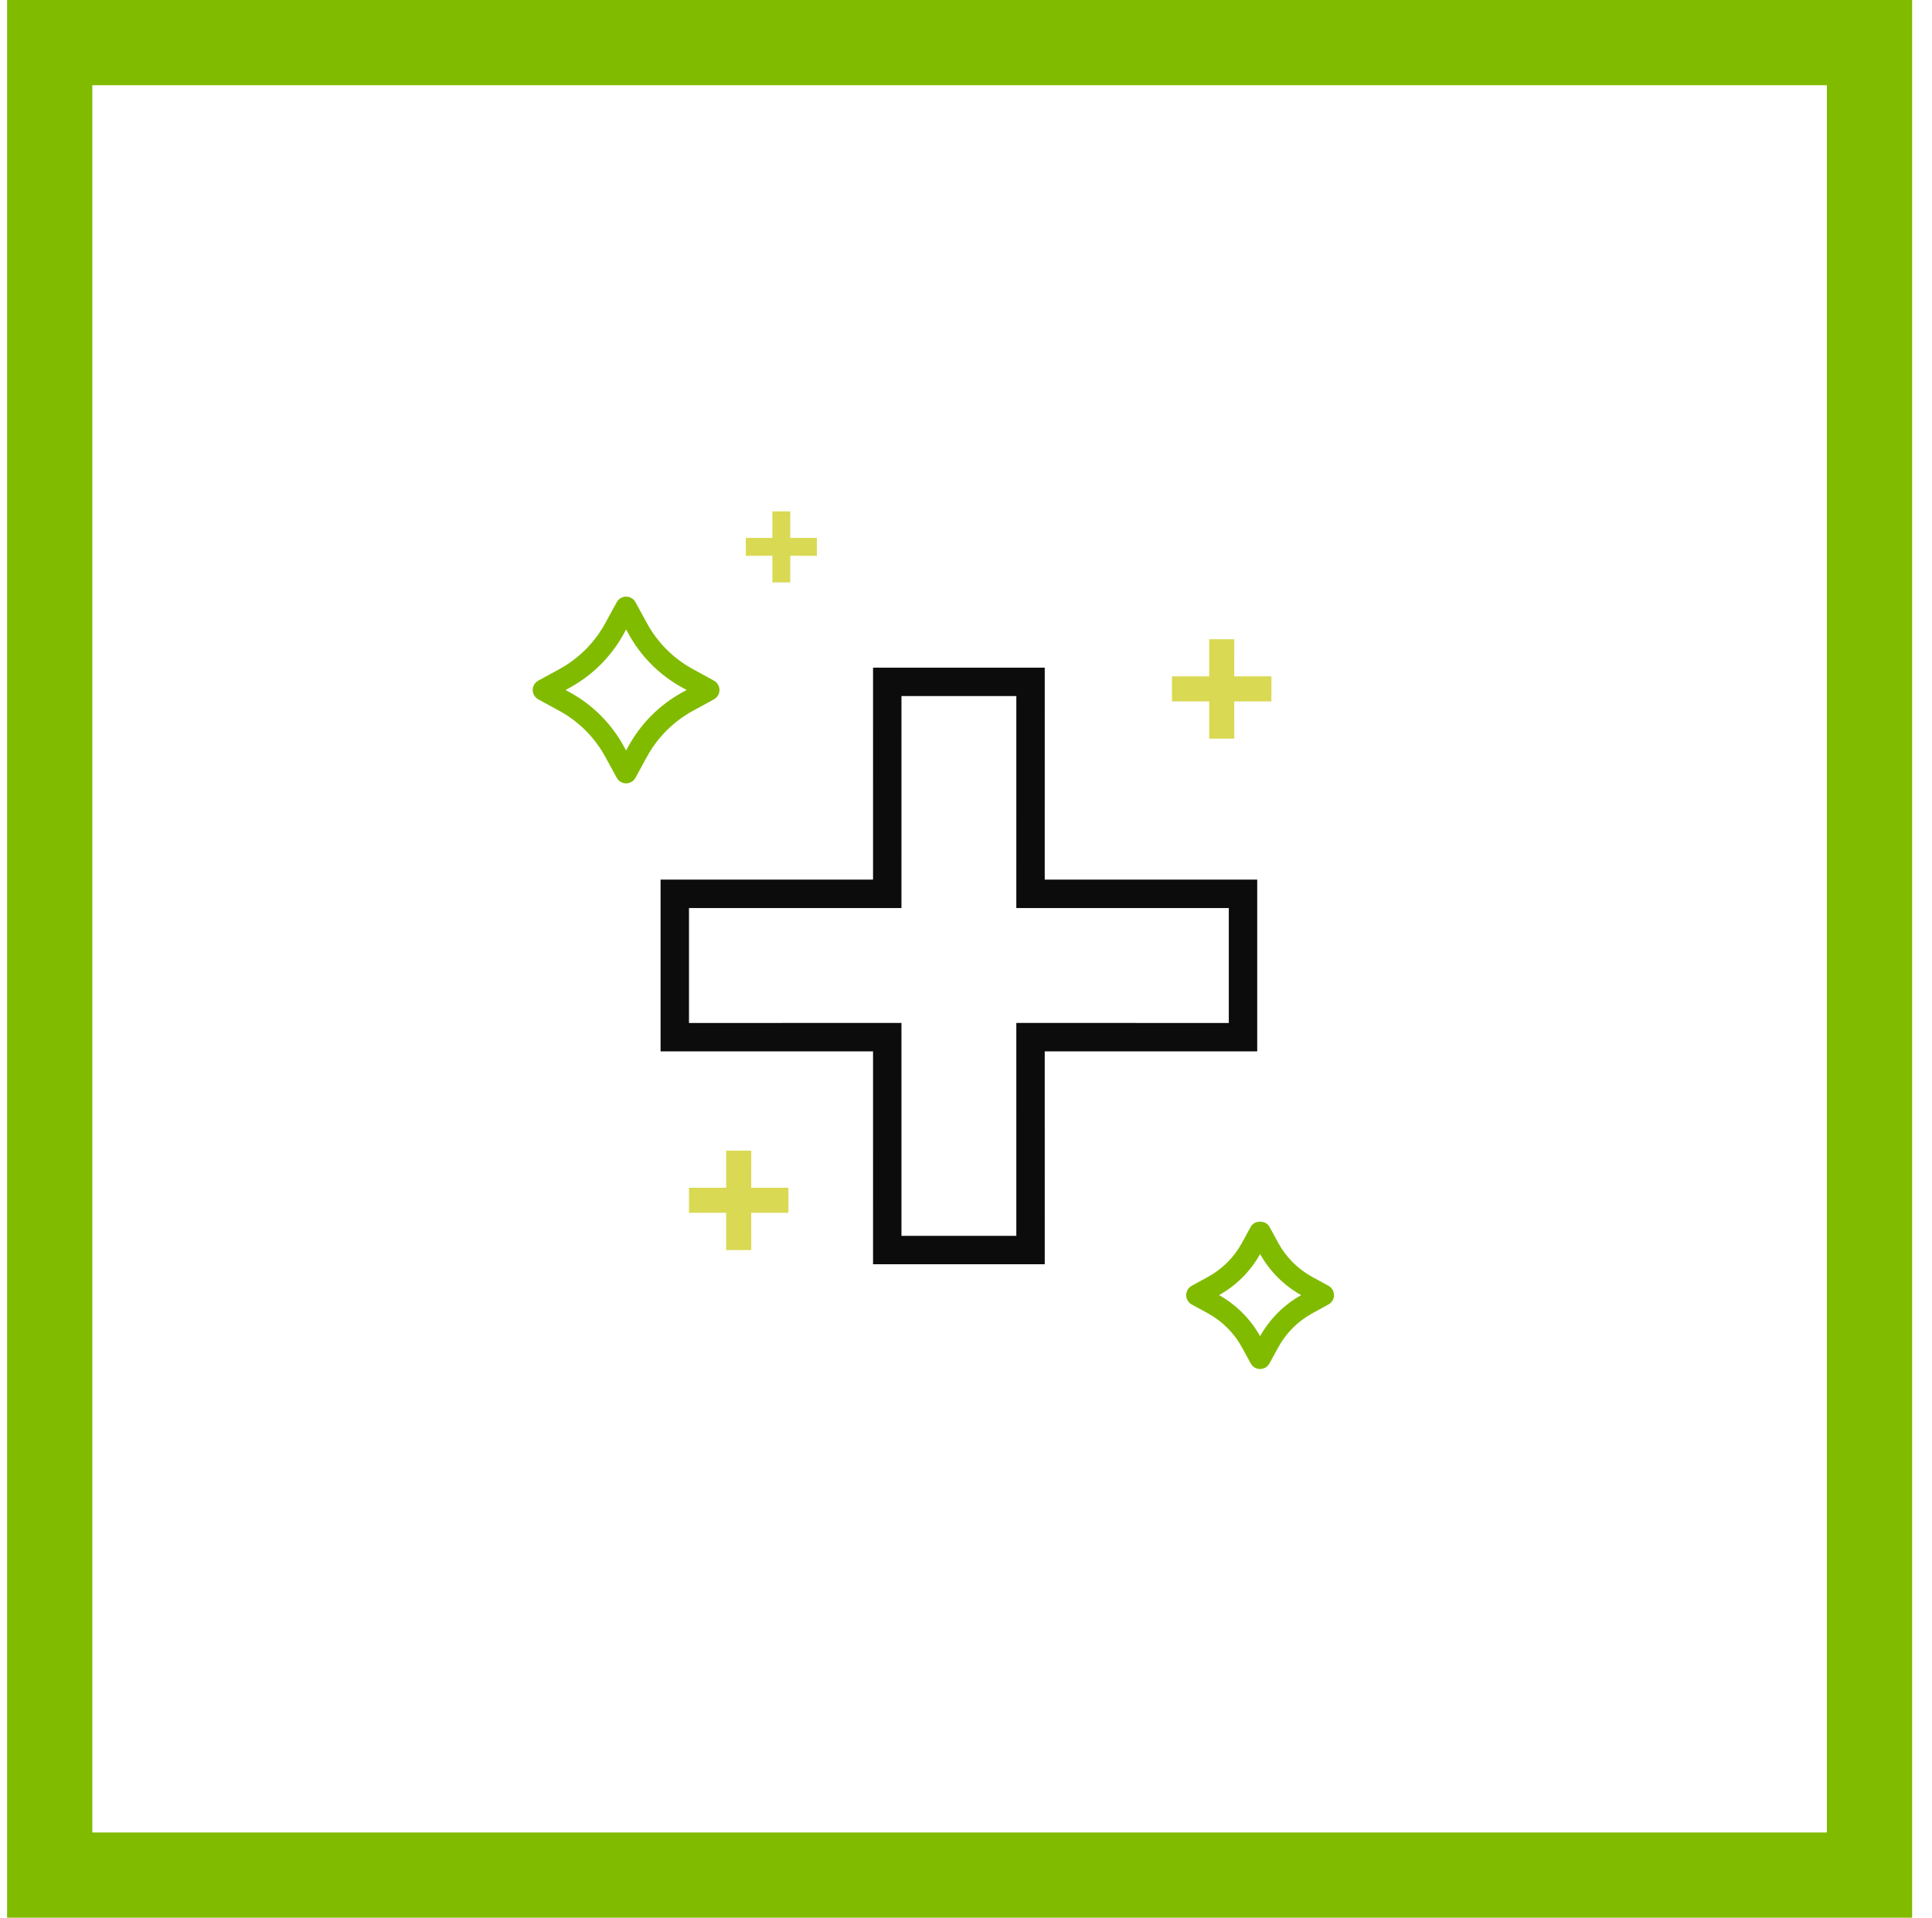
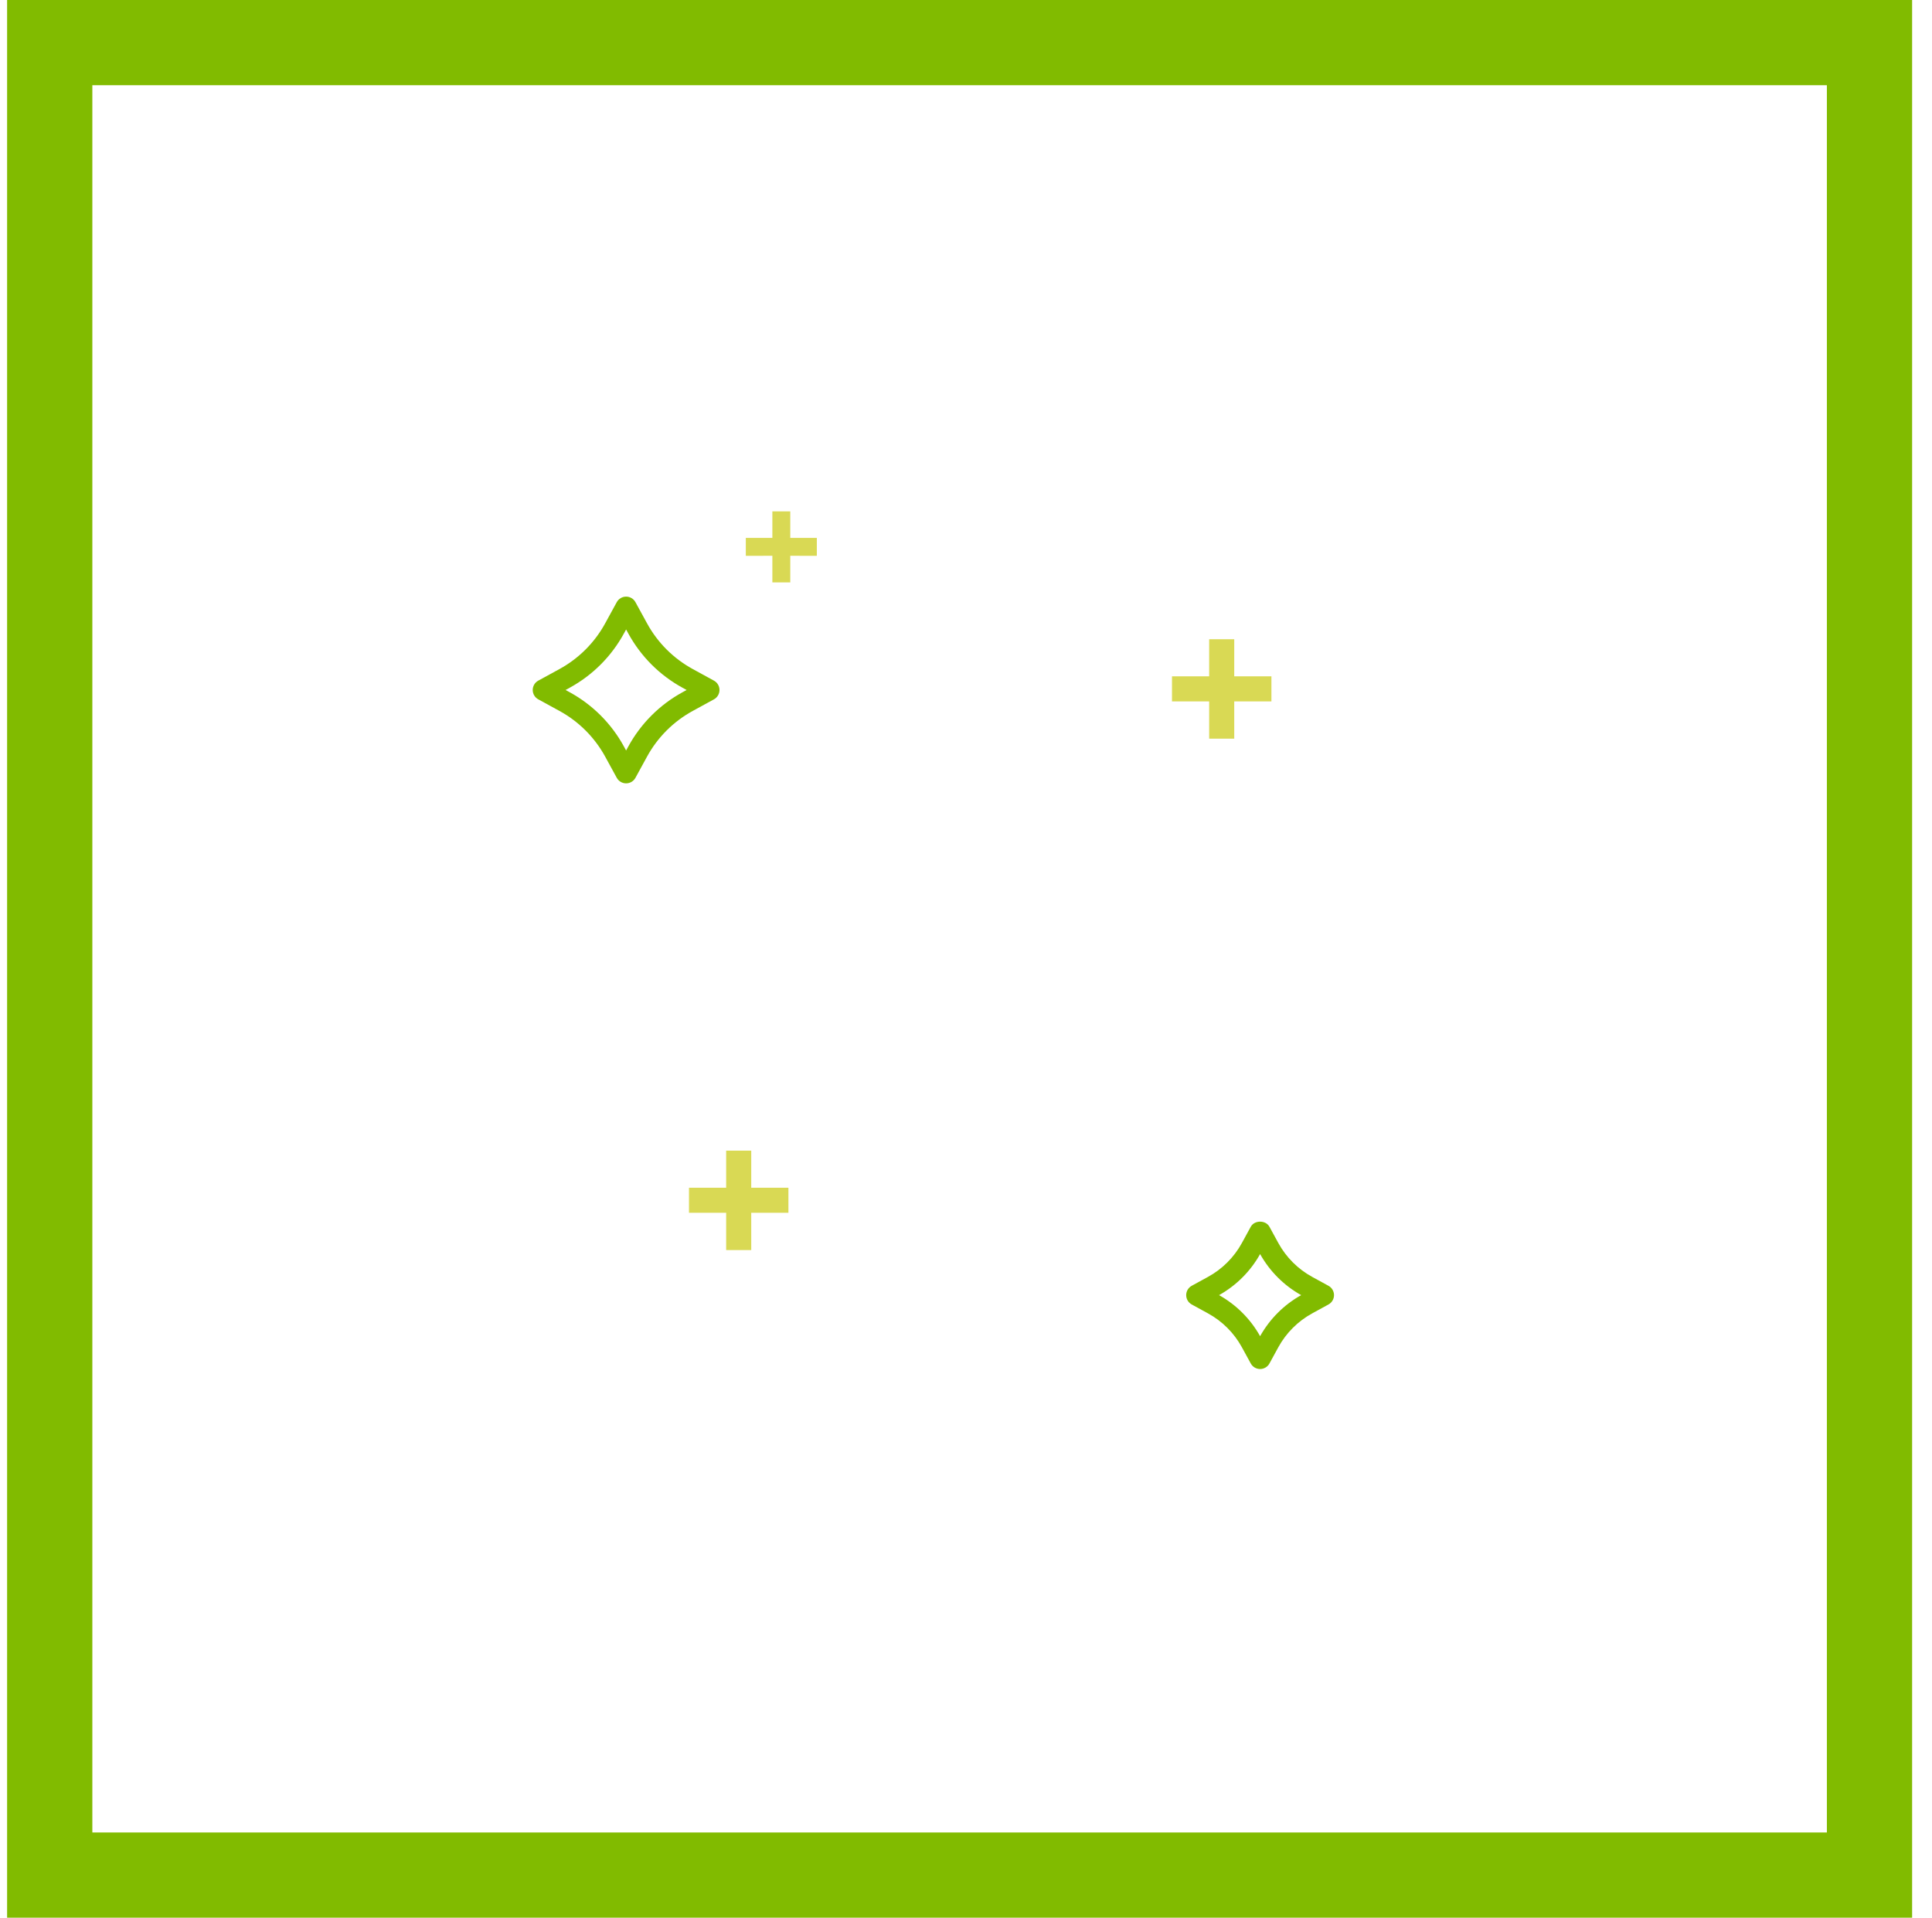
<svg xmlns="http://www.w3.org/2000/svg" width="136" height="135" viewBox="0 0 136 135">
  <g fill="none">
    <path stroke="#81BB00" stroke-width="6" d="M3 3H131.1V132H3z" transform="translate(.5)" />
-     <path stroke="#000" stroke-opacity=".95" stroke-width="2" d="M72.043 48L61.957 48 61.956 62.922 47 62.923 47 73.014 61.956 73.012 61.957 88 72.043 88 72.042 73.012 87 73.014 87 62.923 72.042 62.922z" transform="translate(.5)" />
    <path fill="#81BB00" d="M93.016 90.515l-1.14-.623c-1.011-.553-1.839-1.38-2.392-2.391l-.623-1.14c-.263-.481-1.053-.481-1.316 0l-.623 1.14c-.553 1.01-1.38 1.838-2.392 2.39l-1.14.624c-.24.132-.39.384-.39.658 0 .275.15.527.39.658l1.14.624c1.012.553 1.839 1.38 2.392 2.39l.623 1.14c.132.24.384.39.658.39s.527-.15.658-.39l.623-1.14c.553-1.01 1.38-1.837 2.392-2.39l1.14-.624c.24-.131.39-.383.39-.658 0-.274-.15-.526-.39-.658zm-4.813 3.548c-.679-1.214-1.676-2.21-2.89-2.89 1.214-.679 2.211-1.676 2.89-2.89.68 1.214 1.676 2.211 2.89 2.89-1.214.68-2.21 1.676-2.89 2.89zM37.39 49.23l1.491.816c1.361.744 2.474 1.857 3.22 3.219l.815 1.49c.132.241.384.39.658.39.275 0 .527-.149.658-.39l.815-1.49c.745-1.362 1.859-2.474 3.22-3.219l1.491-.815c.24-.132.39-.384.39-.658 0-.275-.15-.527-.39-.658l-1.49-.816c-1.362-.744-2.476-1.857-3.22-3.219l-.816-1.49c-.131-.24-.383-.39-.658-.39-.274 0-.526.15-.658.39l-.815 1.49c-.745 1.362-1.859 2.475-3.22 3.22l-1.491.815c-.24.131-.39.383-.39.658 0 .274.15.526.39.658zm2.21-.814c1.614-.883 2.934-2.202 3.817-3.816l.157-.287.157.287c.883 1.614 2.203 2.933 3.816 3.816l.288.157-.288.157c-1.613.882-2.932 2.202-3.816 3.815l-.157.288-.157-.288c-.884-1.614-2.203-2.933-3.816-3.815l-.288-.157.287-.157z" transform="translate(.5)" />
    <path fill="#D9D954" d="M55.13 36L53.87 36 53.869 37.865 52 37.865 52 39.127 53.869 39.126 53.87 41 55.13 41 55.13 39.126 57 39.127 57 37.865 55.13 37.865zM52.383 81L50.617 81 50.617 83.611 48 83.612 48 85.377 50.617 85.377 50.617 88 52.383 88 52.382 85.377 55 85.377 55 83.612 52.382 83.611zM86.383 45L84.617 45 84.617 47.611 82 47.612 82 49.377 84.617 49.377 84.617 52 86.383 52 86.382 49.377 89 49.377 89 47.612 86.382 47.611z" transform="translate(.5)" />
  </g>
</svg>